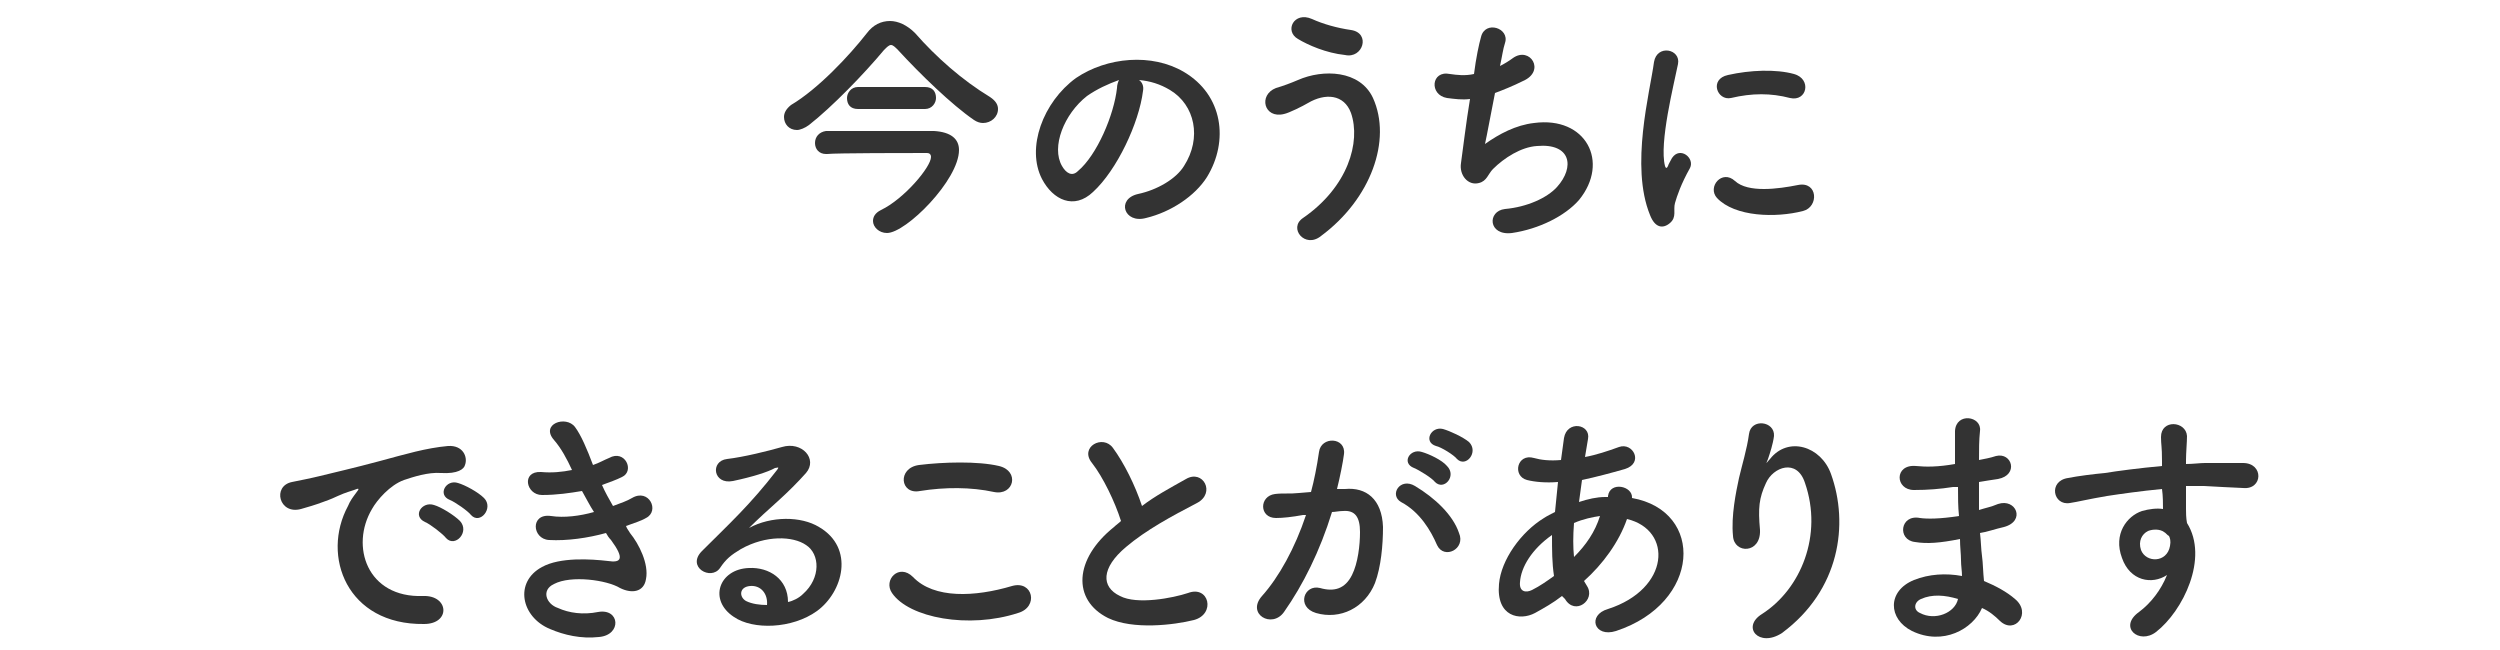
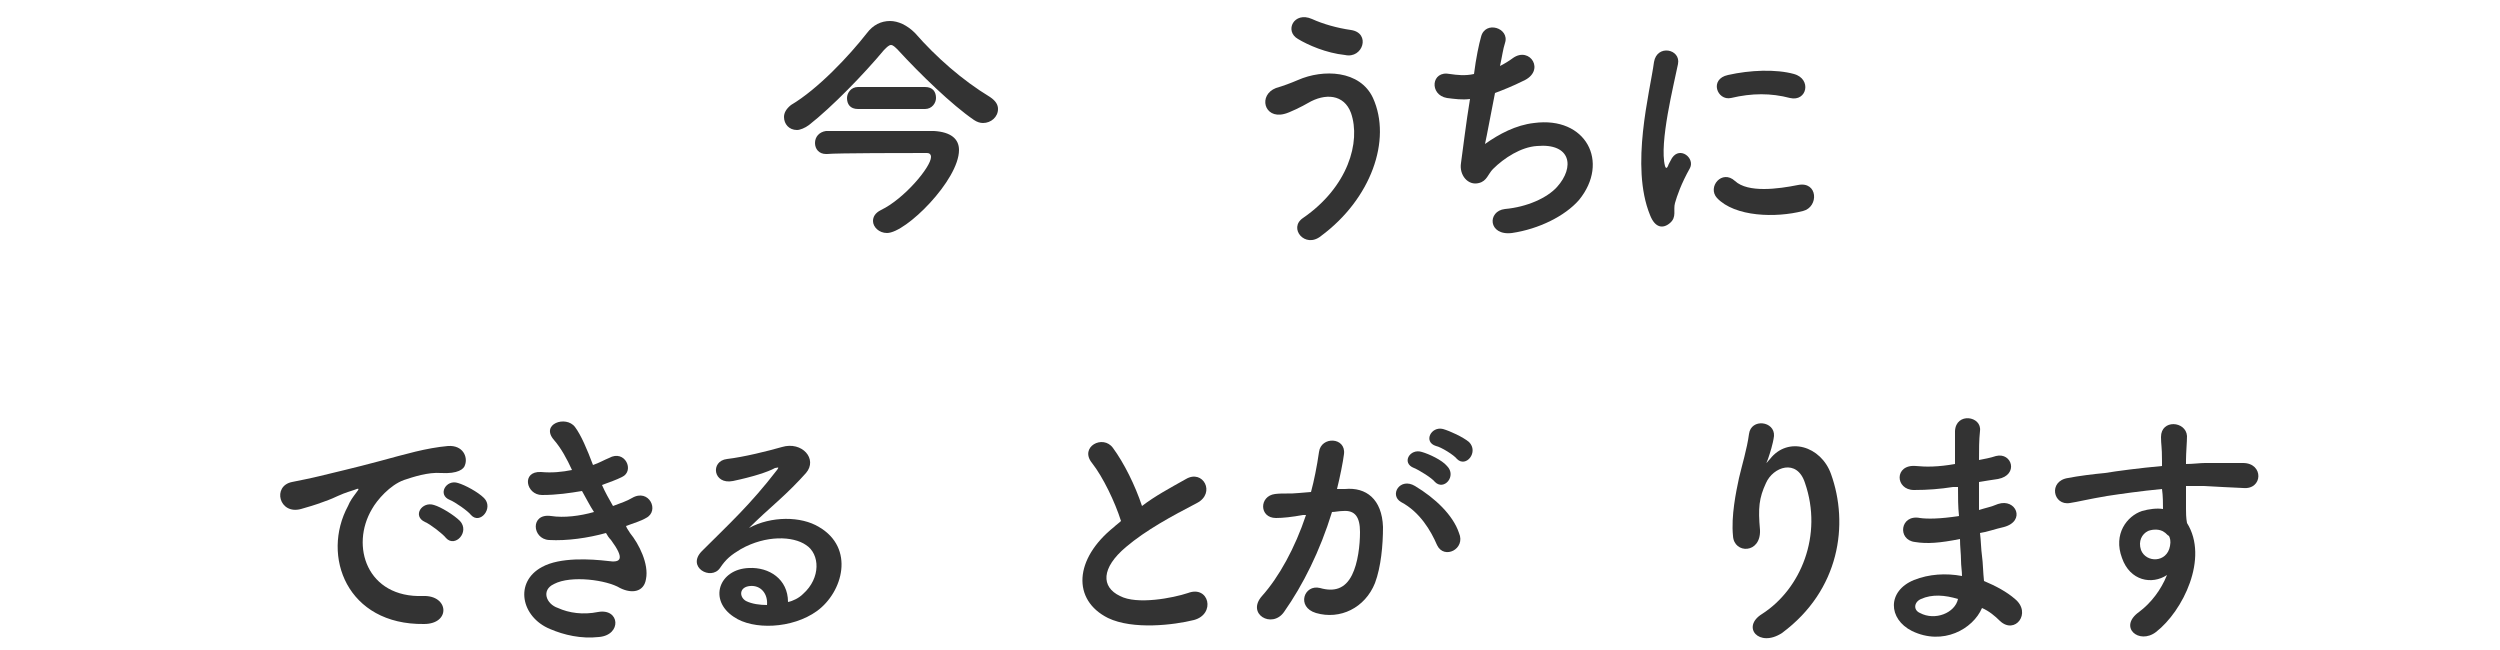
<svg xmlns="http://www.w3.org/2000/svg" version="1.1" id="レイヤー_1" x="0px" y="0px" viewBox="0 0 250 65" style="enable-background:new 0 0 250 65;" xml:space="preserve">
  <style type="text/css">
	.st0{enable-background:new    ;}
	.st1{fill:#333333;}
</style>
  <g class="st0">
    <path class="st1" d="M98.3,12.3c-0.3,0-0.6-0.1-0.9-0.3c-2.2-1.5-5.4-4.6-7.6-7c-0.3-0.3-0.5-0.5-0.7-0.5c-0.2,0-0.4,0.2-0.7,0.5   c-2,2.4-5.2,5.7-7.5,7.5c-0.4,0.3-0.9,0.5-1.2,0.5c-0.8,0-1.3-0.6-1.3-1.3c0-0.4,0.2-0.8,0.7-1.2c2.7-1.6,5.8-4.9,7.6-7.2   c0.6-0.8,1.4-1.2,2.3-1.2c0.8,0,1.7,0.4,2.5,1.2C93.6,5.7,96.2,8,99,9.7c0.6,0.4,0.8,0.8,0.8,1.2C99.8,11.7,99.1,12.3,98.3,12.3z    M95.9,15c0,3-5.3,8.3-7.2,8.3c-0.8,0-1.4-0.6-1.4-1.2c0-0.4,0.2-0.8,0.8-1.1c2.3-1.1,5-4.3,5-5.3c0-0.3-0.2-0.4-0.4-0.4   c-1.7,0-9.1,0-10,0.1c0,0,0,0-0.1,0c-0.7,0-1.1-0.5-1.1-1.1c0-0.6,0.4-1.1,1.1-1.2c0.8,0,4.9,0,7.9,0c1.2,0,2.3,0,2.9,0   C95.1,13.2,95.9,13.9,95.9,15z M85.8,10.9c-0.8,0-1.1-0.5-1.1-1.1c0-0.5,0.4-1.1,1.1-1.1h6.7c0.8,0,1.1,0.5,1.1,1.1   c0,0.5-0.4,1.1-1.1,1.1H85.8z" />
-     <path class="st1" d="M114.3,9.1c-0.4,3.2-2.6,7.9-5,10.1c-1.9,1.8-4,0.8-5.1-1.3c-1.6-3.1,0.1-7.7,3.4-10.1   c3.1-2.1,7.6-2.5,10.8-0.6c3.9,2.3,4.5,6.9,2.3,10.5c-1.2,1.9-3.6,3.5-6.1,4.1c-2.2,0.6-3-1.9-0.8-2.4c1.9-0.4,3.8-1.5,4.6-2.8   c1.8-2.8,1.1-6.1-1.4-7.6c-1-0.6-2-0.9-3.1-1C114.2,8.2,114.4,8.6,114.3,9.1z M108.7,9.6c-2.3,1.8-3.6,5.1-2.5,7   c0.4,0.7,1,1.1,1.6,0.5c1.9-1.6,3.6-5.6,3.9-8.3c0-0.3,0.1-0.6,0.2-0.8C110.8,8.4,109.7,8.9,108.7,9.6z" />
    <path class="st1" d="M130.3,21.8c4.5-3.1,5.8-7.6,4.8-10.5c-0.7-1.9-2.6-2-4.3-1c-0.5,0.3-1.9,1-2.4,1.1c-2,0.5-2.6-1.9-0.8-2.6   c0.7-0.2,1.5-0.5,2.2-0.8c2.5-1.1,6.2-1,7.5,1.8c1.9,4.2-0.2,10.1-5.2,13.8C130.5,24.9,128.8,22.8,130.3,21.8z M129.8,3.9   c-1.4-0.8-0.4-2.8,1.4-2c1.1,0.5,2.5,0.9,3.9,1.1c2,0.3,1.2,2.9-0.6,2.5C132.6,5.3,130.8,4.5,129.8,3.9z" />
    <path class="st1" d="M148.5,14.4c1.4-1,3.1-1.9,4.9-2.1c5.2-0.7,7.6,3.9,4.5,7.7c-1.4,1.6-4,2.9-6.7,3.3c-2.4,0.3-2.5-2.2-0.7-2.4   c2.2-0.2,4.2-1.1,5.2-2.2c1.8-2,1.4-4.4-2-4.1c-1.6,0.1-3.3,1.2-4.4,2.3c-0.5,0.5-0.6,1.2-1.4,1.4c-1.1,0.3-2-0.8-1.8-2   c0.2-1.4,0.5-4,0.9-6.4c-0.8,0.1-1.5,0-2.3-0.1c-1.8-0.3-1.6-2.8,0.3-2.4c0.7,0.1,1.5,0.2,2.4,0c0.2-1.6,0.5-3,0.7-3.7   c0.4-1.7,2.9-0.9,2.4,0.6c-0.2,0.6-0.3,1.4-0.5,2.3c0.4-0.2,0.9-0.5,1.3-0.8c1.7-1.2,3.3,1.3,1,2.3c-1,0.5-2,0.9-2.8,1.2   C149.1,11.3,148.7,13.5,148.5,14.4z" />
    <path class="st1" d="M165,21.5c-2-4.9,0-12.3,0.4-15.3c0.3-1.8,2.7-1.3,2.4,0.2c-0.4,2-1.9,7.9-1.3,10.2c0.1,0.3,0.2,0.2,0.3,0   c0-0.1,0.3-0.6,0.4-0.8c0.8-1.2,2.3,0,1.8,1c-0.9,1.6-1.3,2.8-1.5,3.5c-0.2,0.7,0.2,1.4-0.5,2S165.5,22.8,165,21.5z M171.7,19.8   c-1-1.1,0.5-2.9,1.8-1.7c1.3,1.2,4.3,0.8,6.3,0.4c2-0.4,2.1,2.2,0.5,2.6C177.6,21.8,173.5,21.7,171.7,19.8z M173.1,9.8   c-1.4,0.3-2.2-1.9-0.3-2.3c2.2-0.5,4.8-0.6,6.6-0.1s1.3,2.8-0.4,2.4C177.1,9.3,175.2,9.3,173.1,9.8z" />
  </g>
  <g class="st0">
    <path class="st1" d="M34.8,50.6c0.2-0.5,0.5-0.9,0.8-1.3c0.4-0.5,0.3-0.5-0.2-0.3c-1.9,0.6-1.4,0.6-3.1,1.2   c-0.8,0.3-1.5,0.5-2.2,0.7c-2.2,0.6-2.9-2.3-0.9-2.7c0.5-0.1,2-0.4,2.8-0.6c1.2-0.3,3.4-0.8,6-1.5c2.6-0.7,4.6-1.3,6.8-1.5   c1.5-0.1,2,1.1,1.7,1.9c-0.1,0.4-0.7,0.9-2.4,0.8c-1.3-0.1-2.8,0.4-3.7,0.7c-1.4,0.5-2.7,2-3.2,2.9c-2.2,3.7-0.5,8.9,5.1,8.7   c2.6-0.1,2.8,2.8,0.1,2.8C34.7,62.5,32.1,55.6,34.8,50.6z M42.5,52.2c-1.3-0.6-0.3-2.1,0.9-1.7c0.7,0.2,2,1,2.6,1.6   c1,1.1-0.5,2.7-1.4,1.7C44.3,53.4,43,52.4,42.5,52.2z M45,50c-1.3-0.5-0.4-2.1,0.8-1.7c0.7,0.2,2,0.9,2.6,1.5c1,1-0.4,2.7-1.3,1.7   C46.8,51.1,45.5,50.2,45,50z" />
    <path class="st1" d="M63,53.3c0.9,1.1,1.9,3.1,1.6,4.6c-0.2,1.3-1.4,1.5-2.6,0.9c-1.3-0.8-4.9-1.3-6.6-0.4c-1.3,0.6-0.8,2,0.4,2.4   c1.1,0.5,2.5,0.7,4,0.4c2.2-0.4,2.4,2.3,0.1,2.5c-1.8,0.2-3.5-0.2-4.9-0.8c-2.9-1.2-3.6-4.7-0.8-6.2c1.8-1,4.9-0.8,6.6-0.6   c1.3,0.2,1.7-0.2,0.3-2.1c-0.2-0.2-0.4-0.5-0.5-0.7c-1.8,0.5-3.9,0.8-5.7,0.7c-1.7-0.1-1.9-2.7,0.2-2.4c1.3,0.2,2.9,0,4.3-0.4   c-0.4-0.6-0.8-1.4-1.2-2.1c-1.2,0.2-2.5,0.4-4,0.4c-1.6,0-2.1-2.4-0.1-2.3c1.1,0.1,2.1,0,3.1-0.2c-0.5-1.1-1.1-2.2-1.8-3   c-1.4-1.6,1.2-2.5,2.1-1.3c0.6,0.8,1.2,2.2,1.8,3.8c0.6-0.2,1.1-0.5,1.6-0.7c1.6-0.9,2.6,1.3,1.3,1.9c-0.6,0.3-1.2,0.5-2,0.8   c0.3,0.7,0.7,1.4,1.1,2.1c0.8-0.3,1.4-0.5,1.9-0.8c1.7-1,2.8,1.3,1.4,2c-0.5,0.3-1.2,0.5-2,0.8C62.7,52.9,62.9,53.1,63,53.3z" />
    <path class="st1" d="M80.3,59.4c1.8-1.6,1.7-4,0.3-4.9c-1.3-0.9-4-1-6.5,0.4c-1,0.6-1.5,1-2.1,1.9c-0.9,1.3-3.4-0.1-1.8-1.7   c2.7-2.7,4.8-4.6,7.5-8.1c0.3-0.4,0-0.2-0.2-0.2c-0.7,0.4-2.3,0.9-4.2,1.3c-2,0.4-2.3-2-0.6-2.2c1.7-0.2,4.1-0.8,5.5-1.2   c2-0.6,3.6,1.2,2.4,2.6c-0.8,0.9-1.8,1.9-2.8,2.8c-1,0.9-2,1.8-2.9,2.7c2.2-1.2,5.2-1.2,7-0.1c3.6,2.1,2.4,6.5-0.2,8.4   c-2.5,1.8-6.4,1.9-8.3,0.6c-2.6-1.7-1.5-4.8,1.5-4.9c2-0.1,3.9,1.1,3.9,3.4C79.3,60.1,79.9,59.8,80.3,59.4z M75,58.6   c-1.1,0.1-1.1,1.1-0.4,1.5c0.6,0.3,1.4,0.4,2.1,0.4C76.8,59.4,76.1,58.5,75,58.6z" />
-     <path class="st1" d="M89.2,59.3c-0.9-1.3,0.7-3,2.1-1.6c2.1,2.2,6.2,2,9.9,0.9c2.1-0.6,2.7,2.1,0.6,2.7   C96.9,62.9,90.9,61.8,89.2,59.3z M92,49.1c-2,0.4-2.3-2.3-0.1-2.6c2.4-0.3,5.9-0.4,8,0.1c2.1,0.5,1.5,3-0.5,2.6   C97.1,48.7,94.5,48.7,92,49.1z" />
    <path class="st1" d="M109.2,46.3c-1.3-1.6,1.1-2.9,2.1-1.5c1.1,1.5,2.2,3.7,2.9,5.8c1.3-1,2.8-1.8,4.4-2.7c1.7-1,3,1.4,1.1,2.4   c-2.5,1.3-5.1,2.7-7.1,4.4c-2.5,2.1-2.5,4-0.6,4.9c1.7,0.9,5.3,0.2,6.8-0.3c2.1-0.8,2.8,2.1,0.6,2.7c-2,0.5-6.1,1-8.6-0.2   c-3.6-1.8-3.4-5.9,0.6-9.1c0.2-0.2,0.5-0.4,0.7-0.6C111.5,50.2,110.3,47.7,109.2,46.3z" />
    <path class="st1" d="M134.5,48.9c2.1-0.2,3.7,1,3.8,3.8c0,1.8-0.2,4-0.8,5.6c-1,2.5-3.5,3.7-5.9,3c-2-0.6-1.2-2.9,0.4-2.5   c1.4,0.4,2.5,0.1,3.2-1.3c0.6-1.2,0.8-3,0.8-4.3c0-1.5-0.5-2.2-1.7-2.1c-0.4,0-0.8,0.1-1.1,0.1c-1.2,3.9-2.9,7.3-4.8,10   c-1.2,1.7-3.8,0.2-2.2-1.6c1.7-1.9,3.3-4.8,4.4-8.1l-0.3,0c-1.1,0.2-2,0.3-2.7,0.3c-1.7,0-1.7-2.2-0.1-2.4c0.8-0.1,1.5,0,2.4-0.1   l1.2-0.1c0.3-1.1,0.6-2.6,0.8-4c0.2-1.6,2.7-1.5,2.5,0.2c-0.1,0.8-0.4,2.3-0.7,3.5L134.5,48.9z M143.7,54.5   c-0.6-1.4-1.7-3.3-3.6-4.3c-1.2-0.7-0.1-2.5,1.4-1.6c2,1.2,3.8,2.9,4.4,4.7C146.6,54.9,144.4,56,143.7,54.5z M141.4,46.8   c-1.3-0.5-0.4-2,0.8-1.6c0.7,0.2,2,0.8,2.5,1.4c1,1-0.3,2.5-1.2,1.6C143.2,47.8,141.9,47,141.4,46.8z M143.6,44.6   c-1.3-0.4-0.5-2,0.7-1.7c0.7,0.2,2,0.8,2.6,1.3c1,1-0.3,2.6-1.2,1.7C145.4,45.5,144.1,44.7,143.6,44.6z" />
-     <path class="st1" d="M156.2,59.6c-0.9,0.7-1.8,1.2-2.7,1.7c-1.5,0.8-3.9,0.4-3.6-2.9c0.2-2.4,2.2-5.2,4.5-6.6   c0.3-0.2,0.7-0.4,1.1-0.6c0.1-0.9,0.2-1.9,0.3-3c-1.2,0.1-2.3,0-3.1-0.2c-1.5-0.4-1-2.7,0.7-2.2c0.7,0.2,1.6,0.3,2.7,0.2   c0.1-0.7,0.2-1.5,0.3-2.2c0.3-1.8,2.7-1.4,2.4,0.1c-0.1,0.6-0.2,1.2-0.3,1.8c1.1-0.2,2.3-0.6,3.4-1c1.4-0.5,2.5,1.6,0.6,2.2   c-1.4,0.4-2.9,0.8-4.3,1.1c-0.1,0.8-0.2,1.5-0.3,2.2c0.9-0.3,1.8-0.5,2.6-0.5c0.1,0,0.2,0,0.3,0v-0.1c0.2-1.5,2.5-1,2.4,0.2   c7.3,1.3,6.9,10.5-1.6,13.3c-2.2,0.7-2.9-1.6-0.8-2.2c6.2-2,6.5-7.9,1.9-9c-0.8,2.3-2.4,4.5-4.3,6.2c0.1,0.2,0.2,0.3,0.3,0.5   c0.9,1.4-1.2,3-2.2,1.3L156.2,59.6z M155.2,53.5c-2,1.4-3.1,3.2-3.2,4.7c-0.1,1,0.6,1.1,1.2,0.8c0.8-0.4,1.5-0.9,2.2-1.4   C155.2,56.3,155.2,55,155.2,53.5z M160,51.6c-0.7,0.1-1.7,0.3-2.6,0.7c-0.1,1.3-0.1,2.4,0,3.4C158.6,54.5,159.5,53.2,160,51.6   L160,51.6z" />
    <path class="st1" d="M176.2,61.4c3.9-2.5,6.1-7.9,4.3-13.1c-0.8-2.5-3.2-1.6-3.9,0c-0.7,1.5-0.8,2.5-0.6,4.7   c0.1,2.4-2.6,2.4-2.7,0.6c-0.2-2,0.3-4.4,0.6-5.8c0.3-1.3,0.8-2.9,1-4.4c0.2-1.6,2.6-1.3,2.5,0.2c-0.1,0.8-0.4,1.7-0.6,2.3   c-0.3,0.7-0.1,0.3,0.2,0c1.8-2.3,5.1-1.3,6.1,1.5c1.8,5,0.9,11.6-4.9,15.9C175.9,64.8,174.1,62.7,176.2,61.4z" />
    <path class="st1" d="M195.3,48.7c-1.3,0.2-2.5,0.3-3.9,0.3c-1.9,0-2-2.6,0.2-2.4c1,0.1,2.2,0.1,3.9-0.2c0-1.3,0-2.5,0-3.3   c0.1-1.9,2.7-1.5,2.5,0c-0.1,0.9-0.1,1.9-0.1,2.9c0.5-0.1,1.1-0.2,1.7-0.4c1.6-0.4,2.3,1.9,0.2,2.3c-0.7,0.1-1.3,0.2-1.9,0.3   c0,0.9,0,1.8,0,2.8c0.6-0.2,1.2-0.3,1.9-0.6c1.8-0.6,2.8,1.7,0.6,2.3c-0.9,0.2-1.7,0.5-2.4,0.6c0.1,0.8,0.1,1.6,0.2,2.3   c0.1,0.7,0.1,1.6,0.2,2.5c1.2,0.5,2.3,1.1,3.1,1.8c1.7,1.4,0,3.6-1.5,2.2c-0.5-0.5-1.1-1-1.8-1.3c-0.9,2.1-3.9,3.8-7,2.3   c-2.4-1.2-2.5-4,0.2-5.1c1.5-0.6,3.2-0.7,4.8-0.4c0-0.5-0.1-1-0.1-1.6c0-0.6-0.1-1.3-0.1-2.1c-2,0.4-3.3,0.5-4.5,0.3   c-1.8-0.2-1.5-2.8,0.5-2.4c0.7,0.1,2,0.1,3.9-0.2c-0.1-0.9-0.1-1.9-0.1-2.9L195.3,48.7z M192.1,59.9c-0.7,0.3-0.8,1.1-0.1,1.4   c1.5,0.8,3.5,0,3.8-1.4C194.5,59.5,193.2,59.4,192.1,59.9z" />
    <path class="st1" d="M212.2,55.8c-0.9-2.4,0.5-4.2,2-4.7c0.7-0.2,1.5-0.3,2.1-0.2c0-0.5,0-1.3-0.1-2c-2.1,0.2-4.2,0.5-5.5,0.7   c-1.8,0.3-3,0.6-3.7,0.7c-1.7,0.3-2.2-2.2-0.2-2.5c1-0.2,2.6-0.4,3.7-0.5c1.2-0.2,3.5-0.5,5.7-0.7c0-0.1,0-0.3,0-0.5   c0-1.5-0.1-1.6-0.1-2.4c0-1.8,2.5-1.6,2.6-0.1c0,0.6-0.1,1.7-0.1,2.4c0,0.1,0,0.2,0,0.4c0.7,0,1.4-0.1,1.9-0.1c1.2,0,2.1,0,3.8,0   c2.1,0,2,2.7,0,2.5c-1.8-0.1-2.4-0.1-3.9-0.2c-0.6,0-1.2,0-1.8,0c0,0.8,0,1.6,0,2.3c0,0.3,0,0.9,0.1,1.4c2.2,3.5-0.4,8.8-3.1,10.9   c-1.7,1.3-3.8-0.5-1.7-2c1.2-0.9,2.2-2.2,2.8-3.7C215.2,58.5,213,58.1,212.2,55.8z M216.4,53.2c-0.4-0.3-1.1-0.3-1.6-0.1   c-0.6,0.3-1,1-0.7,1.9c0.5,1.3,2.6,1.3,2.9-0.4c0.1-0.5,0-0.8-0.1-1C216.7,53.5,216.6,53.3,216.4,53.2z" />
  </g>
</svg>